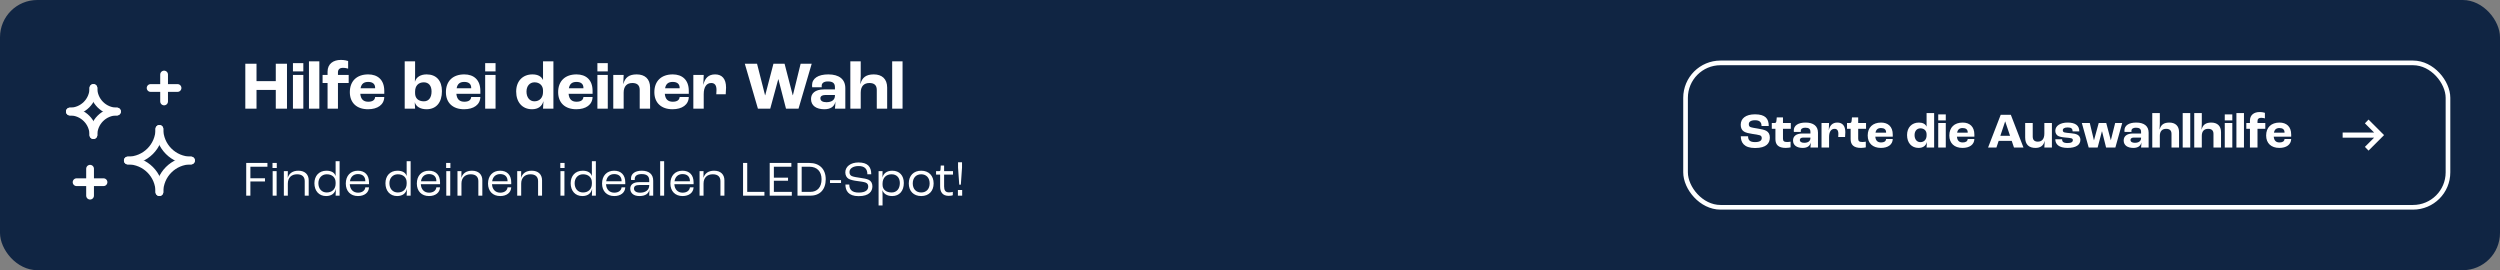
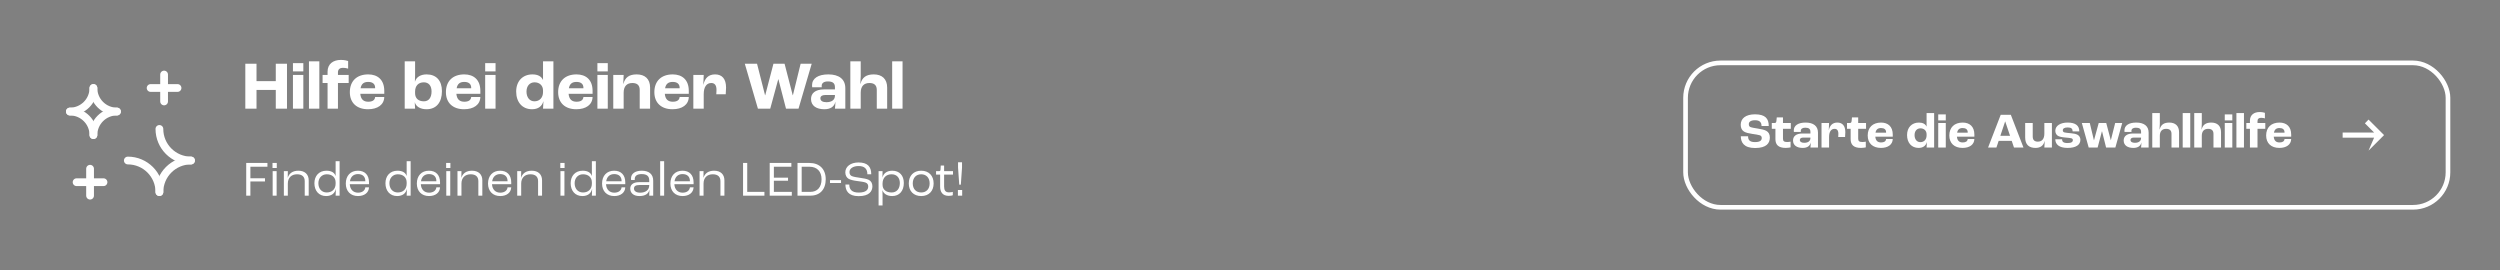
<svg xmlns="http://www.w3.org/2000/svg" width="805" height="87" viewBox="0 0 805 87" fill="none">
  <rect x="0" y="0" width="805" height="87" fill="#808080" stroke="none" />
-   <rect width="805" height="87" rx="12" fill="#102543" />
  <path d="M29.002 54.333V63" stroke="white" stroke-width="2.5" stroke-linecap="round" stroke-linejoin="round" />
  <path d="M24.662 58.667H33.329" stroke="white" stroke-width="2.5" stroke-linecap="round" stroke-linejoin="round" />
  <path d="M52.838 24V32.667" stroke="white" stroke-width="2.5" stroke-linecap="round" stroke-linejoin="round" />
  <path d="M48.499 28.333H57.166" stroke="white" stroke-width="2.5" stroke-linecap="round" stroke-linejoin="round" />
  <path d="M30.081 28.333C30.081 32.522 33.476 35.917 37.664 35.917" stroke="white" stroke-width="2.5" stroke-linecap="round" stroke-linejoin="round" />
  <path d="M37.664 35.917C33.476 35.917 30.081 39.312 30.081 43.5" stroke="white" stroke-width="2.5" stroke-linecap="round" stroke-linejoin="round" />
  <path d="M30.083 43.5C30.083 39.312 26.688 35.917 22.5 35.917" stroke="white" stroke-width="2.5" stroke-linecap="round" stroke-linejoin="round" />
  <path d="M22.5 35.917C26.688 35.917 30.083 32.522 30.083 28.333" stroke="white" stroke-width="2.5" stroke-linecap="round" stroke-linejoin="round" />
-   <path d="M41.158 51.686C46.776 51.686 51.331 47.131 51.331 41.513" stroke="white" stroke-width="2.5" stroke-linecap="round" stroke-linejoin="round" />
  <path d="M51.328 41.513C51.328 47.131 55.883 51.686 61.501 51.686" stroke="white" stroke-width="2.5" stroke-linecap="round" stroke-linejoin="round" />
  <path d="M61.501 51.686C55.883 51.686 51.328 56.24 51.328 61.858" stroke="white" stroke-width="2.5" stroke-linecap="round" stroke-linejoin="round" />
  <path d="M51.331 61.858C51.331 56.24 46.776 51.686 41.158 51.686" stroke="white" stroke-width="2.5" stroke-linecap="round" stroke-linejoin="round" />
  <path d="M78.99 35V20.524H82.598V26.134H88.802V20.524H92.41V35H88.802V28.95H82.598V35H78.99ZM94.328 22.988V20.326H97.672V22.988H94.328ZM94.328 35V24.132H97.672V35H94.328ZM99.484 35V19.754H102.828V35H99.484ZM105.477 35V26.728H103.871V24.132H105.477V23.076C105.477 20.568 107.303 19.292 109.767 19.292C110.867 19.292 111.813 19.534 112.099 19.644V22.108C111.813 22.02 111.219 21.844 110.449 21.844C109.349 21.844 108.821 22.35 108.821 23.318V24.132H112.275V26.728H108.821V35H105.477ZM123.736 29.258V30.204H116.014C116.168 31.986 117.07 32.756 118.566 32.756C119.864 32.756 120.7 32.294 120.788 31.238H123.736C123.67 33.724 121.602 35.176 118.5 35.176C114.892 35.176 112.648 33.13 112.648 29.676C112.648 26.09 114.892 23.956 118.566 23.956C121.602 23.956 123.736 25.694 123.736 29.258ZM120.788 28.422V28.246C120.788 27.014 119.952 26.376 118.566 26.376C117.158 26.376 116.366 26.992 116.102 28.422H120.788ZM137.354 35.176C135.374 35.176 133.966 34.34 133.57 32.954H133.548C133.57 33.592 133.614 34.472 133.658 35H130.314V19.754H133.658V24.308C133.658 24.814 133.614 25.716 133.592 26.244H133.636C134.054 24.814 135.44 23.956 137.376 23.956C140.478 23.956 142.304 25.958 142.304 29.346C142.304 33.02 140.456 35.176 137.354 35.176ZM136.496 32.624C138.036 32.624 138.96 31.458 138.96 29.456C138.96 27.608 138.036 26.508 136.474 26.508C134.714 26.508 133.658 27.63 133.658 29.5V30.006C133.658 31.656 134.714 32.624 136.496 32.624ZM154.673 29.258V30.204H146.951C147.105 31.986 148.007 32.756 149.503 32.756C150.801 32.756 151.637 32.294 151.725 31.238H154.673C154.607 33.724 152.539 35.176 149.437 35.176C145.829 35.176 143.585 33.13 143.585 29.676C143.585 26.09 145.829 23.956 149.503 23.956C152.539 23.956 154.673 25.694 154.673 29.258ZM151.725 28.422V28.246C151.725 27.014 150.889 26.376 149.503 26.376C148.095 26.376 147.303 26.992 147.039 28.422H151.725ZM156.225 22.988V20.326H159.569V22.988H156.225ZM156.225 35V24.132H159.569V35H156.225ZM171.312 35.176C168.166 35.176 166.208 32.888 166.208 29.478C166.208 26.156 168.276 23.956 171.444 23.956C173.204 23.956 174.348 24.616 174.832 25.738H174.854V19.754H178.198V35H174.854C174.876 34.78 174.92 33.834 174.986 32.668H174.942C174.524 34.208 173.292 35.176 171.312 35.176ZM172.082 32.624C173.754 32.624 174.854 31.436 174.854 29.654V29.126C174.854 27.564 173.754 26.508 172.126 26.508C170.564 26.508 169.53 27.696 169.53 29.5C169.53 31.348 170.542 32.624 172.082 32.624ZM190.81 29.258V30.204H183.088C183.242 31.986 184.144 32.756 185.64 32.756C186.938 32.756 187.774 32.294 187.862 31.238H190.81C190.744 33.724 188.676 35.176 185.574 35.176C181.966 35.176 179.722 33.13 179.722 29.676C179.722 26.09 181.966 23.956 185.64 23.956C188.676 23.956 190.81 25.694 190.81 29.258ZM187.862 28.422V28.246C187.862 27.014 187.026 26.376 185.64 26.376C184.232 26.376 183.44 26.992 183.176 28.422H187.862ZM192.362 22.988V20.326H195.706V22.988H192.362ZM192.362 35V24.132H195.706V35H192.362ZM197.473 35V24.132H200.817L200.685 27.014H200.729C201.279 24.946 202.555 23.956 205.019 23.956C207.637 23.956 209.331 25.386 209.331 28.202V35H205.987V28.95C205.987 27.41 205.107 26.728 203.633 26.728C201.873 26.728 200.817 27.762 200.817 29.83V35H197.473ZM221.79 29.258V30.204H214.068C214.222 31.986 215.124 32.756 216.62 32.756C217.918 32.756 218.754 32.294 218.842 31.238H221.79C221.724 33.724 219.656 35.176 216.554 35.176C212.946 35.176 210.702 33.13 210.702 29.676C210.702 26.09 212.946 23.956 216.62 23.956C219.656 23.956 221.79 25.694 221.79 29.258ZM218.842 28.422V28.246C218.842 27.014 218.006 26.376 216.62 26.376C215.212 26.376 214.42 26.992 214.156 28.422H218.842ZM223.254 35V24.132H226.598L226.466 27.234H226.51C226.972 25.166 228.138 23.956 230.272 23.956C232.494 23.956 233.792 25.386 233.792 28.202C233.792 28.818 233.726 29.786 233.682 30.358H230.646C230.69 29.83 230.712 29.28 230.712 28.95C230.712 27.366 230.074 26.728 229.018 26.728C227.588 26.728 226.598 27.894 226.598 30.314V35H223.254ZM244.053 35L239.829 20.524H243.767L246.341 30.644H246.407L249.047 20.524H252.633L255.251 30.644H255.317L257.803 20.524H261.367L257.121 35H253.095L250.653 25.54H250.587L248.013 35H244.053ZM265.439 35.176C262.909 35.176 261.149 34.076 261.149 31.876C261.149 30.094 262.425 28.796 265.307 28.796H268.849V28.07C268.849 26.75 268.101 26.222 266.561 26.222C265.307 26.222 264.581 26.75 264.581 27.63C264.581 27.696 264.581 27.872 264.603 28.092H261.523C261.501 27.916 261.479 27.674 261.479 27.454C261.479 25.254 263.415 23.956 266.715 23.956C270.169 23.956 272.193 25.496 272.193 28.4V35H268.849C268.915 34.45 269.003 33.46 269.003 32.8H268.981C268.651 34.34 267.419 35.176 265.439 35.176ZM266.099 32.91C267.837 32.91 268.849 32.14 268.849 30.82V30.6H265.615C264.713 30.6 264.163 31.018 264.163 31.634C264.163 32.47 264.889 32.91 266.099 32.91ZM273.808 35V19.754H277.152V24.55C277.152 24.968 277.086 26.2 277.02 27.014H277.064C277.614 24.946 278.89 23.956 281.354 23.956C283.972 23.956 285.666 25.386 285.666 28.202V35H282.322V28.95C282.322 27.41 281.464 26.728 279.968 26.728C278.208 26.728 277.152 27.762 277.152 29.83V35H273.808ZM287.278 35V19.754H290.622V35H287.278Z" fill="white" />
  <path d="M79.28 63V52.472H86.112V53.688H80.624V57.4H85.328V58.424H80.624V63H79.28ZM87.746 54.088V52.472H89.122V54.088H87.746ZM87.794 63V55.096H89.074V63H87.794ZM91.401 63V55.096H92.681L92.649 57.224H92.665C93.097 55.848 94.201 54.968 96.089 54.968C98.169 54.968 99.401 56.168 99.401 58.056V63H98.121V58.328C98.121 56.984 97.353 56.12 95.657 56.12C93.849 56.12 92.681 57.224 92.681 59.112V63H91.401ZM104.998 63.128C102.71 63.128 101.238 61.464 101.238 59C101.238 56.648 102.71 54.968 105.11 54.968C106.758 54.968 107.766 55.64 108.054 56.68H108.07V51.912H109.35V63H108.07C108.118 62.296 108.134 61.592 108.15 60.888H108.118C107.814 62.248 106.758 63.128 104.998 63.128ZM105.206 61.976C106.95 61.976 108.07 60.872 108.07 59.144V58.744C108.07 57.144 106.966 56.12 105.222 56.12C103.574 56.12 102.518 57.352 102.518 59C102.518 60.76 103.574 61.976 105.206 61.976ZM118.819 58.712V59.304H112.627C112.707 60.984 113.731 62.04 115.283 62.04C116.611 62.04 117.523 61.368 117.635 60.328H118.819C118.739 62.04 117.347 63.128 115.267 63.128C112.883 63.128 111.347 61.56 111.347 59.112C111.347 56.584 112.867 54.968 115.235 54.968C117.491 54.968 118.819 56.36 118.819 58.712ZM117.635 58.376V58.28C117.635 56.888 116.771 56.056 115.267 56.056C113.859 56.056 112.915 56.872 112.675 58.376H117.635ZM127.873 63.128C125.585 63.128 124.113 61.464 124.113 59C124.113 56.648 125.585 54.968 127.985 54.968C129.633 54.968 130.641 55.64 130.929 56.68H130.945V51.912H132.225V63H130.945C130.993 62.296 131.009 61.592 131.025 60.888H130.993C130.689 62.248 129.633 63.128 127.873 63.128ZM128.081 61.976C129.825 61.976 130.945 60.872 130.945 59.144V58.744C130.945 57.144 129.841 56.12 128.097 56.12C126.449 56.12 125.393 57.352 125.393 59C125.393 60.76 126.449 61.976 128.081 61.976ZM141.694 58.712V59.304H135.502C135.582 60.984 136.606 62.04 138.158 62.04C139.486 62.04 140.398 61.368 140.51 60.328H141.694C141.614 62.04 140.222 63.128 138.142 63.128C135.758 63.128 134.222 61.56 134.222 59.112C134.222 56.584 135.742 54.968 138.11 54.968C140.366 54.968 141.694 56.36 141.694 58.712ZM140.51 58.376V58.28C140.51 56.888 139.646 56.056 138.142 56.056C136.734 56.056 135.79 56.872 135.55 58.376H140.51ZM143.652 54.088V52.472H145.028V54.088H143.652ZM143.7 63V55.096H144.98V63H143.7ZM147.308 63V55.096H148.588L148.556 57.224H148.572C149.004 55.848 150.108 54.968 151.996 54.968C154.076 54.968 155.308 56.168 155.308 58.056V63H154.028V58.328C154.028 56.984 153.26 56.12 151.564 56.12C149.756 56.12 148.588 57.224 148.588 59.112V63H147.308ZM164.616 58.712V59.304H158.424C158.504 60.984 159.528 62.04 161.08 62.04C162.408 62.04 163.32 61.368 163.432 60.328H164.616C164.536 62.04 163.144 63.128 161.064 63.128C158.68 63.128 157.144 61.56 157.144 59.112C157.144 56.584 158.664 54.968 161.032 54.968C163.288 54.968 164.616 56.36 164.616 58.712ZM163.432 58.376V58.28C163.432 56.888 162.568 56.056 161.064 56.056C159.656 56.056 158.712 56.872 158.472 58.376H163.432ZM166.542 63V55.096H167.822L167.79 57.224H167.806C168.238 55.848 169.342 54.968 171.23 54.968C173.31 54.968 174.542 56.168 174.542 58.056V63H173.262V58.328C173.262 56.984 172.494 56.12 170.798 56.12C168.99 56.12 167.822 57.224 167.822 59.112V63H166.542ZM180.418 54.088V52.472H181.794V54.088H180.418ZM180.466 63V55.096H181.746V63H180.466ZM187.513 63.128C185.225 63.128 183.753 61.464 183.753 59C183.753 56.648 185.225 54.968 187.625 54.968C189.273 54.968 190.281 55.64 190.569 56.68H190.585V51.912H191.865V63H190.585C190.633 62.296 190.649 61.592 190.665 60.888H190.633C190.329 62.248 189.273 63.128 187.513 63.128ZM187.721 61.976C189.465 61.976 190.585 60.872 190.585 59.144V58.744C190.585 57.144 189.481 56.12 187.737 56.12C186.089 56.12 185.033 57.352 185.033 59C185.033 60.76 186.089 61.976 187.721 61.976ZM201.335 58.712V59.304H195.143C195.223 60.984 196.247 62.04 197.799 62.04C199.127 62.04 200.039 61.368 200.151 60.328H201.335C201.255 62.04 199.863 63.128 197.783 63.128C195.399 63.128 193.863 61.56 193.863 59.112C193.863 56.584 195.383 54.968 197.751 54.968C200.007 54.968 201.335 56.36 201.335 58.712ZM200.151 58.376V58.28C200.151 56.888 199.287 56.056 197.783 56.056C196.375 56.056 195.431 56.872 195.191 58.376H200.151ZM205.869 63.128C204.077 63.128 202.941 62.216 202.941 60.728C202.941 59.608 203.725 58.648 205.837 58.648H209.053V58.072C209.053 56.712 208.253 56.056 206.637 56.056C205.181 56.056 204.381 56.6 204.381 57.672C204.381 57.72 204.381 57.832 204.397 57.96H203.213C203.197 57.848 203.181 57.624 203.181 57.48C203.181 55.912 204.525 54.968 206.669 54.968C208.989 54.968 210.333 56.12 210.333 58.184V63H209.053C209.069 62.632 209.101 61.896 209.117 61.128H209.101C208.829 62.344 207.837 63.128 205.869 63.128ZM206.125 62.04C207.917 62.04 209.053 61.128 209.053 59.688V59.576H205.949C204.653 59.576 204.141 59.96 204.141 60.728C204.141 61.528 204.877 62.04 206.125 62.04ZM212.575 63V51.912H213.855V63H212.575ZM223.335 58.712V59.304H217.143C217.223 60.984 218.247 62.04 219.799 62.04C221.127 62.04 222.039 61.368 222.151 60.328H223.335C223.255 62.04 221.863 63.128 219.783 63.128C217.399 63.128 215.863 61.56 215.863 59.112C215.863 56.584 217.383 54.968 219.751 54.968C222.007 54.968 223.335 56.36 223.335 58.712ZM222.151 58.376V58.28C222.151 56.888 221.287 56.056 219.783 56.056C218.375 56.056 217.431 56.872 217.191 58.376H222.151ZM225.261 63V55.096H226.541L226.509 57.224H226.525C226.957 55.848 228.061 54.968 229.949 54.968C232.029 54.968 233.261 56.168 233.261 58.056V63H231.981V58.328C231.981 56.984 231.213 56.12 229.517 56.12C227.709 56.12 226.541 57.224 226.541 59.112V63H225.261ZM239.264 63V52.472H240.608V61.784H246.144V63H239.264ZM247.843 63V52.472H254.819V53.688H249.187V57.208H253.747V58.2H249.187V61.784H254.963V63H247.843ZM256.796 63V52.472H260.636C263.884 52.472 265.884 54.456 265.884 57.72C265.884 61.016 264.012 63 260.972 63H256.796ZM258.14 61.784H260.94C263.18 61.784 264.54 60.28 264.54 57.72C264.54 55.208 263.068 53.688 260.668 53.688H258.14V61.784ZM267.264 58.936V58.008H270.816V58.936H267.264ZM276.479 63.16C273.103 63.16 272.223 61.32 272.223 59.416H273.471C273.471 60.936 274.239 62.008 276.479 62.008C278.895 62.008 279.567 61.064 279.567 60.056C279.567 59.384 279.279 59.016 278.735 58.792C278.159 58.552 276.959 58.424 276.047 58.296C274.959 58.168 273.807 57.912 273.231 57.56C272.623 57.192 272.191 56.488 272.191 55.496C272.191 53.624 273.919 52.312 276.431 52.312C279.375 52.312 280.543 53.672 280.543 56.104H279.295C279.295 54.264 278.271 53.464 276.463 53.464C274.751 53.464 273.535 54.232 273.535 55.384C273.535 56.056 273.791 56.456 274.239 56.68C274.751 56.936 276.015 57.128 276.927 57.256C277.983 57.4 279.087 57.576 279.775 57.928C280.479 58.28 280.911 59.016 280.911 59.976C280.911 61.576 279.919 63.16 276.479 63.16ZM282.903 66.168V55.096H284.183L284.151 57.128H284.167C284.487 55.816 285.607 54.968 287.319 54.968C289.623 54.968 291.031 56.504 291.031 58.92C291.031 61.48 289.607 63.128 287.287 63.128C285.607 63.128 284.487 62.328 284.151 61.256H284.135C284.151 61.784 284.183 62.616 284.183 62.984V66.168H282.903ZM287.111 61.976C288.727 61.976 289.751 60.792 289.751 58.936C289.751 57.224 288.743 56.12 287.079 56.12C285.351 56.12 284.215 57.256 284.183 59.032V59.512C284.183 61.016 285.319 61.976 287.111 61.976ZM296.628 63.128C294.18 63.128 292.628 61.544 292.628 59.064C292.628 56.568 294.18 54.968 296.628 54.968C299.076 54.968 300.628 56.568 300.628 59.064C300.628 61.544 299.076 63.128 296.628 63.128ZM296.628 61.976C298.292 61.976 299.348 60.84 299.348 59.064C299.348 57.272 298.292 56.12 296.628 56.12C294.964 56.12 293.908 57.272 293.908 59.064C293.908 60.84 294.964 61.976 296.628 61.976ZM305.459 63.064C303.539 63.064 302.723 61.848 302.723 60.104V56.216H301.411V55.096H302.467C302.723 55.096 302.819 54.968 302.851 54.552L302.915 53.304H304.003V55.096H306.867V56.216H304.003V60.024C304.003 61.224 304.387 61.944 305.571 61.944C306.115 61.944 306.627 61.848 306.803 61.784V62.872C306.563 62.968 306.099 63.064 305.459 63.064ZM308.876 59.464L308.492 53.976V52.248H309.772V53.976L309.388 59.464H308.876ZM308.444 63V61.176H309.82V63H308.444Z" fill="white" />
  <rect x="542.75" y="20.25" width="245.5" height="46.5" rx="11.25" stroke="white" stroke-width="1.5" />
  <path d="M565.12 47.66C561.504 47.66 560.544 45.82 560.544 43.884H562.88C562.88 45.02 563.344 45.756 565.104 45.756C566.88 45.756 567.28 45.116 567.28 44.444C567.28 43.996 567.088 43.708 566.672 43.564C566.208 43.404 565.12 43.244 564.24 43.116C563.2 42.956 562.144 42.748 561.536 42.348C560.864 41.916 560.512 41.18 560.512 40.172C560.512 38.188 562.064 36.812 565.104 36.812C568.448 36.812 569.536 38.204 569.536 40.572H567.216C567.216 39.372 566.592 38.716 565.152 38.716C563.728 38.716 563.12 39.244 563.12 39.948C563.12 40.46 563.264 40.748 563.632 40.908C564.032 41.084 565.136 41.26 566.032 41.404C567.216 41.596 568.112 41.788 568.736 42.124C569.488 42.524 569.888 43.276 569.888 44.268C569.888 46.06 568.88 47.66 565.12 47.66ZM575.03 47.628C572.566 47.628 571.686 46.54 571.686 44.78V41.484H570.518V39.596H571.462C571.83 39.596 571.958 39.388 572.006 38.908L572.118 37.804H574.118V39.596H576.646V41.484H574.118V44.652C574.118 45.468 574.502 45.724 575.462 45.724C575.798 45.724 576.294 45.676 576.566 45.612V47.452C576.358 47.5 575.686 47.628 575.03 47.628ZM580.476 47.628C578.636 47.628 577.356 46.828 577.356 45.228C577.356 43.932 578.284 42.988 580.38 42.988H582.956V42.46C582.956 41.5 582.412 41.116 581.292 41.116C580.38 41.116 579.852 41.5 579.852 42.14C579.852 42.188 579.852 42.316 579.868 42.476H577.628C577.612 42.348 577.596 42.172 577.596 42.012C577.596 40.412 579.004 39.468 581.404 39.468C583.916 39.468 585.388 40.588 585.388 42.7V47.5H582.956C583.004 47.1 583.068 46.38 583.068 45.9H583.052C582.812 47.02 581.916 47.628 580.476 47.628ZM580.956 45.98C582.22 45.98 582.956 45.42 582.956 44.46V44.3H580.604C579.948 44.3 579.548 44.604 579.548 45.052C579.548 45.66 580.076 45.98 580.956 45.98ZM586.53 47.5V39.596H588.962L588.866 41.852H588.898C589.234 40.348 590.082 39.468 591.634 39.468C593.25 39.468 594.194 40.508 594.194 42.556C594.194 43.004 594.146 43.708 594.114 44.124H591.906C591.938 43.74 591.954 43.34 591.954 43.1C591.954 41.948 591.49 41.484 590.722 41.484C589.682 41.484 588.962 42.332 588.962 44.092V47.5H586.53ZM599.249 47.628C596.785 47.628 595.905 46.54 595.905 44.78V41.484H594.737V39.596H595.681C596.049 39.596 596.177 39.388 596.225 38.908L596.337 37.804H598.337V39.596H600.865V41.484H598.337V44.652C598.337 45.468 598.721 45.724 599.681 45.724C600.017 45.724 600.513 45.676 600.785 45.612V47.452C600.577 47.5 599.905 47.628 599.249 47.628ZM609.466 43.324V44.012H603.85C603.962 45.308 604.618 45.868 605.706 45.868C606.65 45.868 607.258 45.532 607.322 44.764H609.466C609.418 46.572 607.914 47.628 605.658 47.628C603.034 47.628 601.402 46.14 601.402 43.628C601.402 41.02 603.034 39.468 605.706 39.468C607.914 39.468 609.466 40.732 609.466 43.324ZM607.322 42.716V42.588C607.322 41.692 606.714 41.228 605.706 41.228C604.682 41.228 604.106 41.676 603.914 42.716H607.322ZM617.785 47.628C615.497 47.628 614.073 45.964 614.073 43.484C614.073 41.068 615.577 39.468 617.881 39.468C619.161 39.468 619.993 39.948 620.345 40.764H620.361V36.412H622.793V47.5H620.361C620.377 47.34 620.409 46.652 620.457 45.804H620.425C620.121 46.924 619.225 47.628 617.785 47.628ZM618.345 45.772C619.561 45.772 620.361 44.908 620.361 43.612V43.228C620.361 42.092 619.561 41.324 618.377 41.324C617.241 41.324 616.489 42.188 616.489 43.5C616.489 44.844 617.225 45.772 618.345 45.772ZM624.11 38.764V36.828H626.542V38.764H624.11ZM624.11 47.5V39.596H626.542V47.5H624.11ZM635.747 43.324V44.012H630.131C630.243 45.308 630.899 45.868 631.987 45.868C632.931 45.868 633.539 45.532 633.603 44.764H635.747C635.699 46.572 634.195 47.628 631.939 47.628C629.315 47.628 627.683 46.14 627.683 43.628C627.683 41.02 629.315 39.468 631.987 39.468C634.195 39.468 635.747 40.732 635.747 43.324ZM633.603 42.716V42.588C633.603 41.692 632.995 41.228 631.987 41.228C630.963 41.228 630.387 41.676 630.195 42.716H633.603ZM648.499 47.5L647.779 45.356H643.571L642.851 47.5H640.163L644.227 36.972H647.491L651.555 47.5H648.499ZM644.115 43.724H647.235L645.683 39.116H645.651L644.115 43.724ZM655.434 47.628C653.386 47.628 652.106 46.604 652.106 44.284V39.596H654.538V43.996C654.538 45.1 655.146 45.612 656.186 45.612C657.498 45.612 658.282 44.748 658.282 43.02V39.596H660.714V47.5H658.282C658.33 46.956 658.378 46.3 658.394 45.436H658.362C658.01 46.956 656.938 47.628 655.434 47.628ZM665.76 47.628C662.976 47.628 661.808 46.444 661.808 44.844H663.984C663.984 45.58 664.352 46.06 665.744 46.06C667.008 46.06 667.456 45.692 667.456 45.116C667.456 44.828 667.312 44.604 666.896 44.508C666.48 44.412 665.84 44.348 665.056 44.284C663.92 44.188 663.04 44.012 662.56 43.676C662.112 43.356 661.808 42.78 661.808 42.124C661.808 40.412 663.568 39.468 665.76 39.468C668.352 39.468 669.536 40.46 669.536 42.3H667.392C667.376 41.468 666.992 41.036 665.792 41.036C664.704 41.036 664.224 41.404 664.224 41.948C664.224 42.284 664.352 42.54 664.8 42.652C665.2 42.748 665.904 42.812 666.752 42.892C667.728 42.988 668.416 43.084 669.008 43.42C669.52 43.708 669.888 44.3 669.888 44.988C669.888 46.652 668.464 47.628 665.76 47.628ZM672.558 47.5L670.35 39.596H672.91L674.238 45.148H674.27L675.79 39.596H678.206L679.678 45.148H679.694L681.086 39.596H683.358L681.15 47.5H678.158L676.862 42.3H676.814L675.438 47.5H672.558ZM686.945 47.628C685.105 47.628 683.825 46.828 683.825 45.228C683.825 43.932 684.753 42.988 686.849 42.988H689.425V42.46C689.425 41.5 688.881 41.116 687.761 41.116C686.849 41.116 686.321 41.5 686.321 42.14C686.321 42.188 686.321 42.316 686.337 42.476H684.097C684.081 42.348 684.065 42.172 684.065 42.012C684.065 40.412 685.473 39.468 687.873 39.468C690.385 39.468 691.857 40.588 691.857 42.7V47.5H689.425C689.473 47.1 689.537 46.38 689.537 45.9H689.521C689.281 47.02 688.385 47.628 686.945 47.628ZM687.424 45.98C688.689 45.98 689.425 45.42 689.425 44.46V44.3H687.073C686.417 44.3 686.017 44.604 686.017 45.052C686.017 45.66 686.545 45.98 687.424 45.98ZM693.031 47.5V36.412H695.463V39.9C695.463 40.204 695.415 41.1 695.367 41.692H695.399C695.799 40.188 696.727 39.468 698.519 39.468C700.423 39.468 701.655 40.508 701.655 42.556V47.5H699.223V43.1C699.223 41.98 698.599 41.484 697.511 41.484C696.231 41.484 695.463 42.236 695.463 43.74V47.5H693.031ZM702.828 47.5V36.412H705.26V47.5H702.828ZM706.546 47.5V36.412H708.978V39.9C708.978 40.204 708.93 41.1 708.882 41.692H708.914C709.314 40.188 710.242 39.468 712.034 39.468C713.938 39.468 715.17 40.508 715.17 42.556V47.5H712.738V43.1C712.738 41.98 712.114 41.484 711.026 41.484C709.746 41.484 708.978 42.236 708.978 43.74V47.5H706.546ZM716.375 38.764V36.828H718.807V38.764H716.375ZM716.375 47.5V39.596H718.807V47.5H716.375ZM720.124 47.5V36.412H722.556V47.5H720.124ZM724.483 47.5V41.484H723.315V39.596H724.483V38.828C724.483 37.004 725.811 36.076 727.603 36.076C728.403 36.076 729.091 36.252 729.299 36.332V38.124C729.091 38.06 728.659 37.932 728.099 37.932C727.299 37.932 726.915 38.3 726.915 39.004V39.596H729.427V41.484H726.915V47.5H724.483ZM737.762 43.324V44.012H732.146C732.258 45.308 732.914 45.868 734.002 45.868C734.946 45.868 735.554 45.532 735.618 44.764H737.762C737.714 46.572 736.21 47.628 733.954 47.628C731.33 47.628 729.698 46.14 729.698 43.628C729.698 41.02 731.33 39.468 734.002 39.468C736.21 39.468 737.762 40.732 737.762 43.324ZM735.618 42.716V42.588C735.618 41.692 735.01 41.228 734.002 41.228C732.978 41.228 732.402 41.676 732.21 42.716H735.618Z" fill="white" />
-   <path d="M762.666 48.5L761.5 47.292L764.458 44.333H754.333V42.667H764.458L761.5 39.708L762.666 38.5L767.666 43.5L762.666 48.5Z" fill="white" />
+   <path d="M762.666 48.5L764.458 44.333H754.333V42.667H764.458L761.5 39.708L762.666 38.5L767.666 43.5L762.666 48.5Z" fill="white" />
</svg>